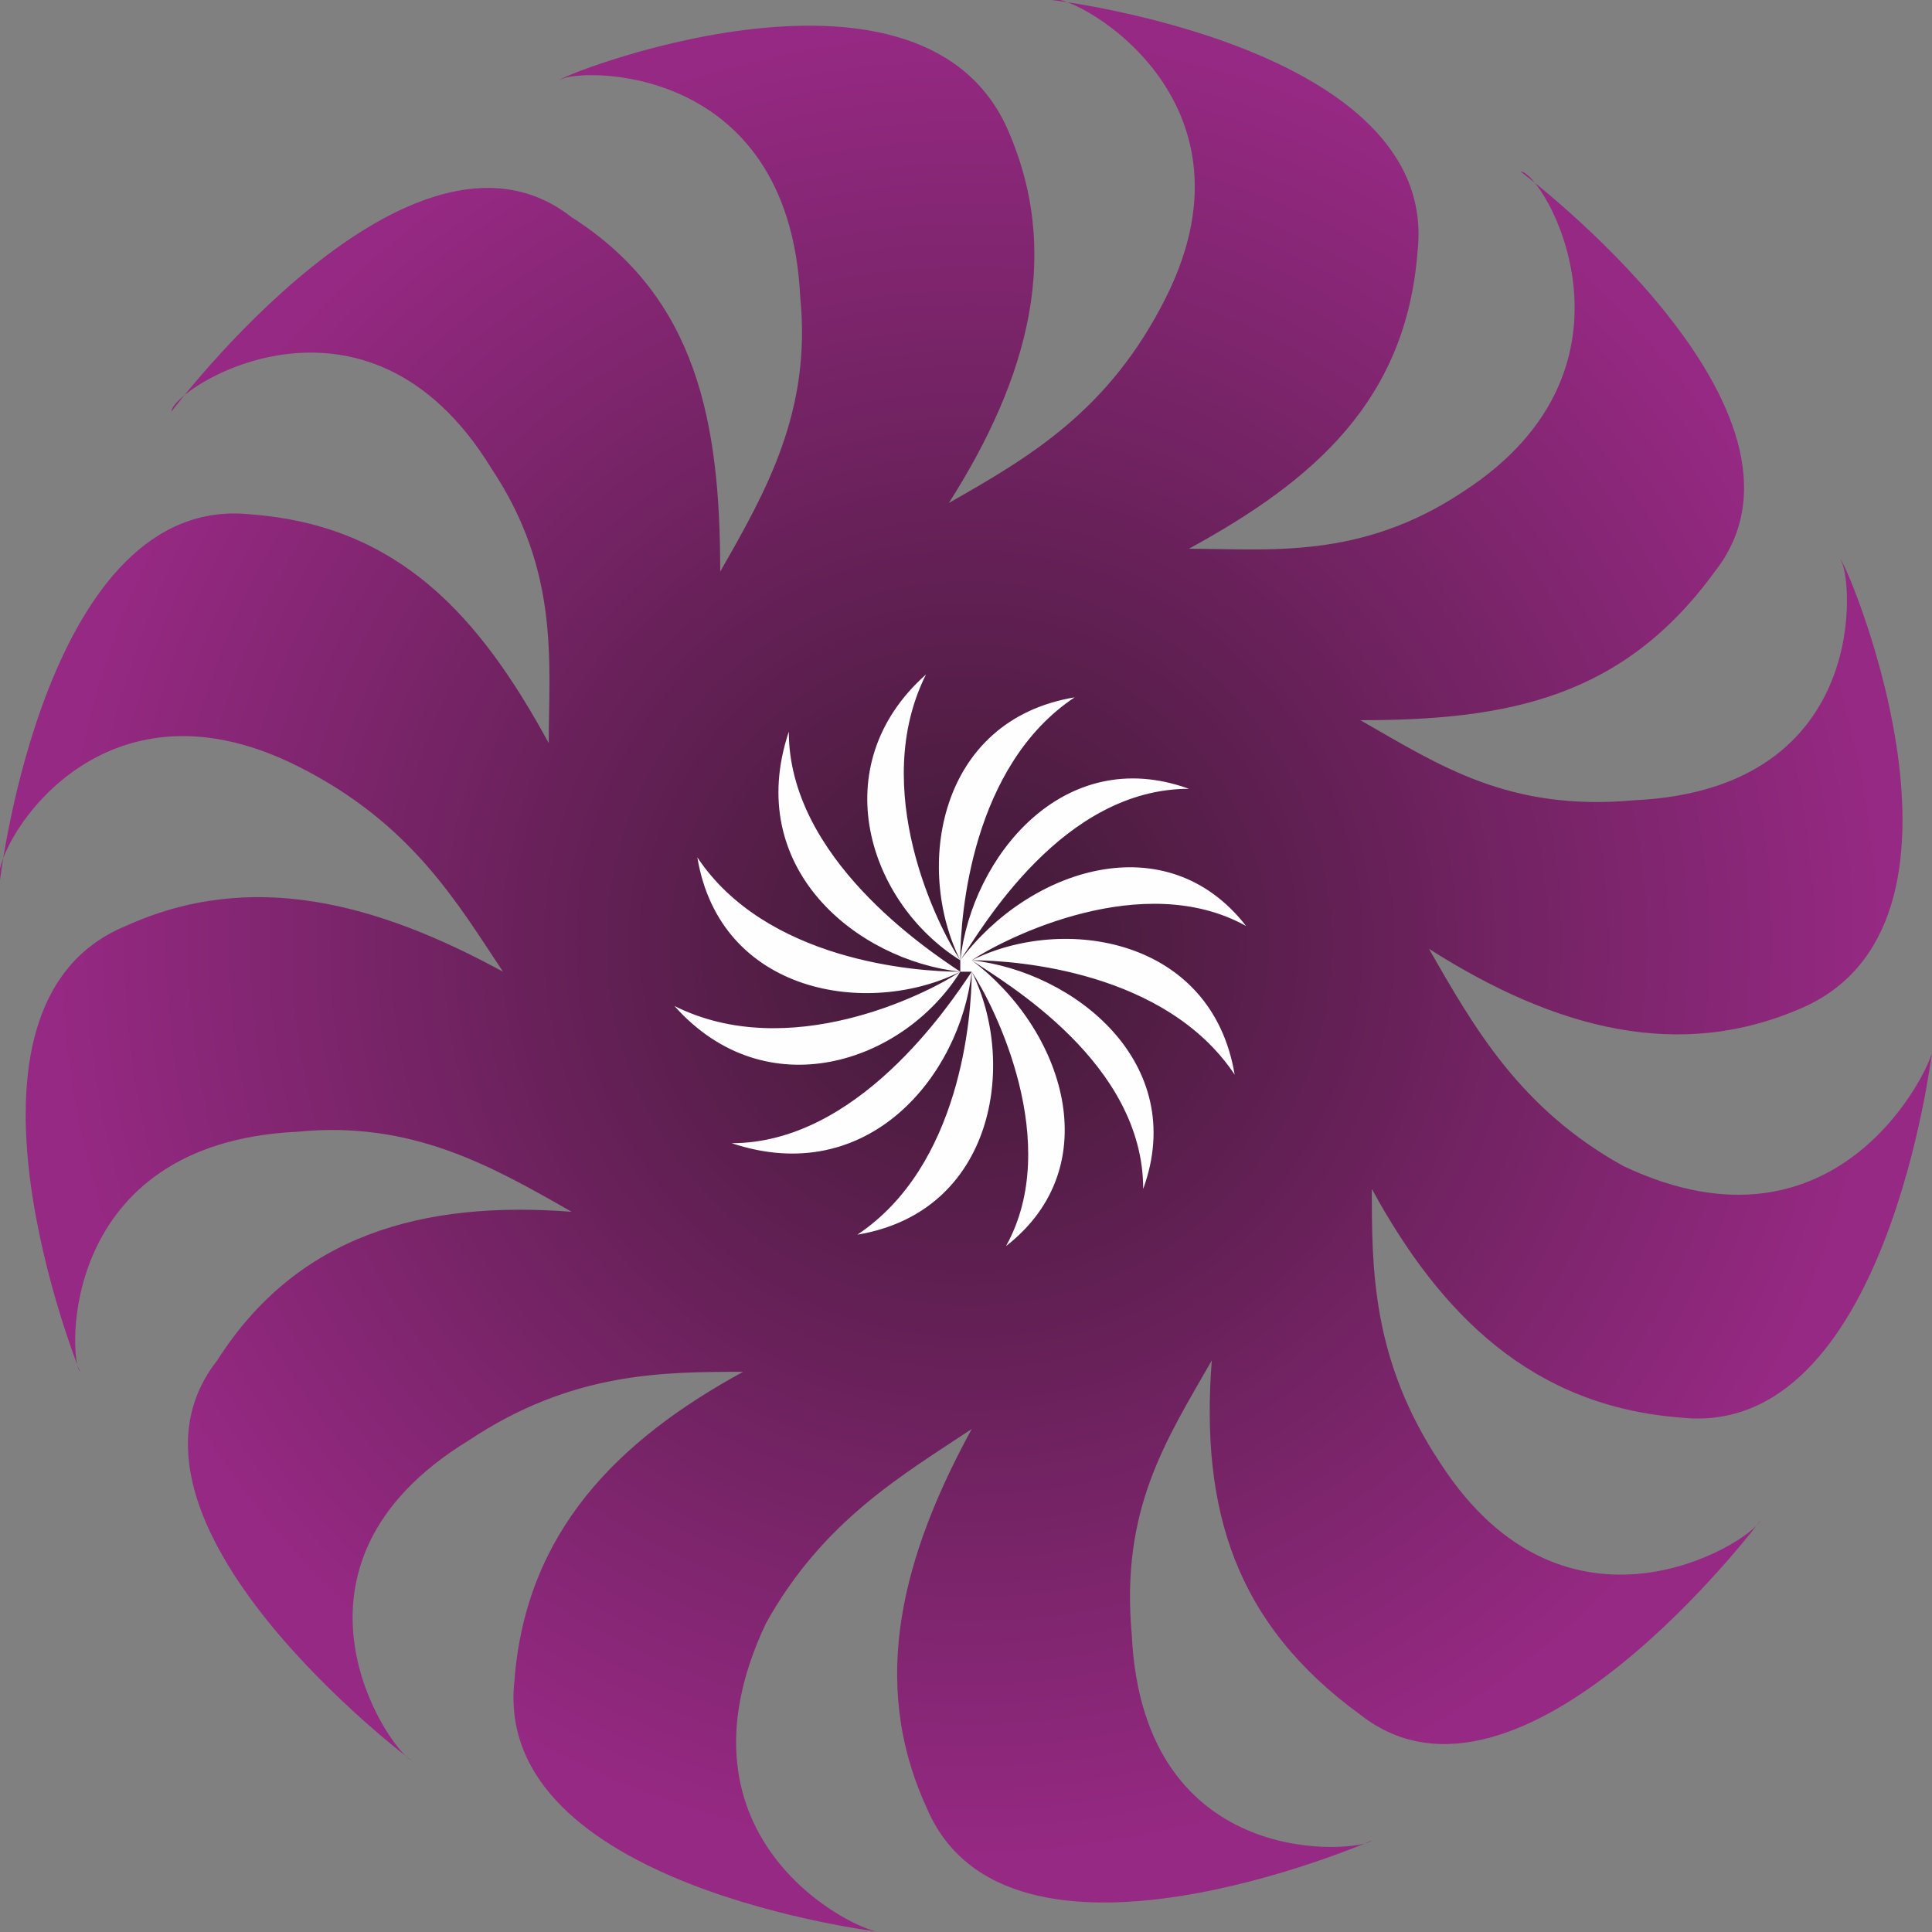
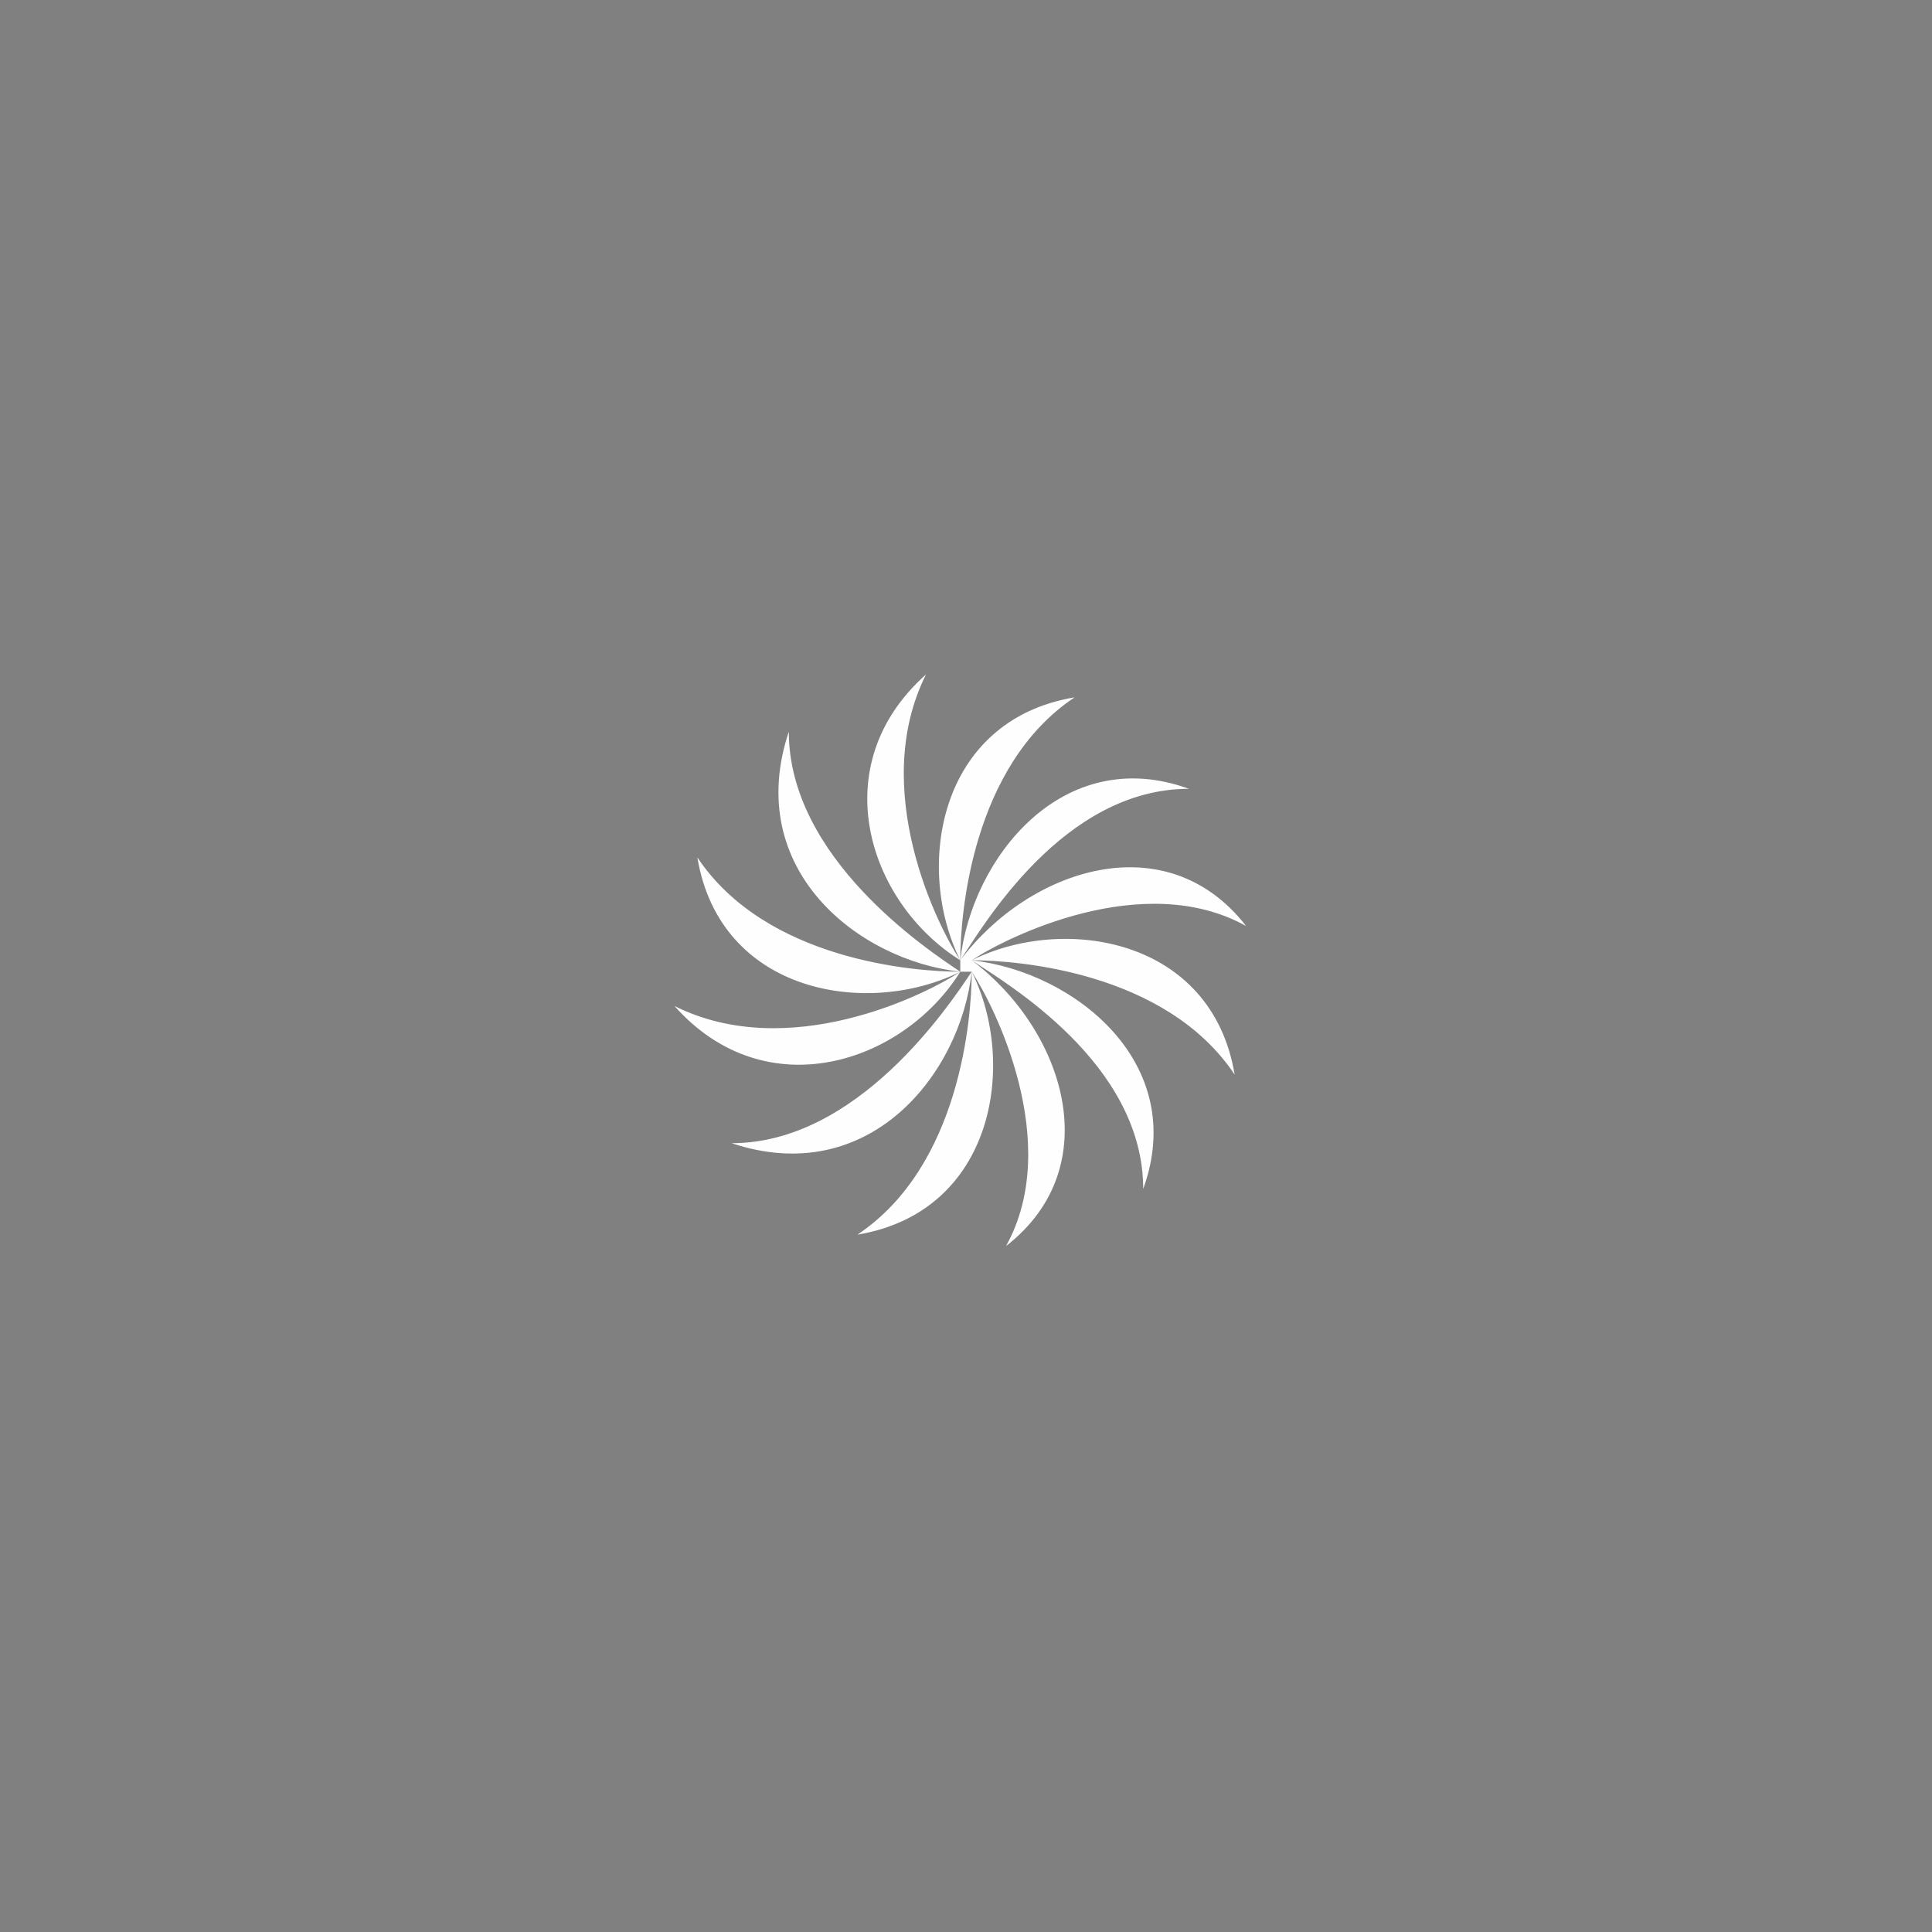
<svg xmlns="http://www.w3.org/2000/svg" xml:space="preserve" width="1.062in" height="1.062in" version="1.1" style="shape-rendering:geometricPrecision; text-rendering:geometricPrecision; image-rendering:optimizeQuality; fill-rule:evenodd; clip-rule:evenodd" viewBox="0 0 169 169">
  <rect x="0" y="0" width="169" height="169" fill="#808080" stroke="none" />
  <defs>
    <style type="text/css">
   
    .fil1 {fill:#FEFEFE}
    .fil0 {fill:url(#id0)}
   
  </style>
    <radialGradient id="id0" gradientUnits="userSpaceOnUse" gradientTransform="matrix(-0.746 1.176 -1.176 -0.746 245 45)" cx="84.394" cy="82.706" r="57.388" fx="84.394" fy="82.706">
      <stop offset="0" style="stop-opacity:1; stop-color:#3F1A34" />
      <stop offset="1" style="stop-opacity:1; stop-color:#962983" />
    </radialGradient>
  </defs>
  <g id="Layer_x0020_1">
-     <path class="fil0" d="M0 77c-1,-2 8,-19 26,-10 10,5 14,12 18,18 -11,-6 -22,-9 -33,-4 -17,7 -4,39 -4,39 -1,-1 -2,-20 19,-21 10,-1 17,3 24,7 -13,-1 -24,2 -31,13 -11,14 17,35 17,35 -2,-1 -13,-17 5,-28 9,-6 17,-6 24,-6 -11,6 -19,14 -20,27 -2,18 32,22 32,22 -2,0 -19,-8 -10,-27 5,-9 12,-13 18,-17 -6,11 -9,22 -4,33 7,17 39,3 39,3 -1,1 -20,3 -21,-18 -1,-11 3,-17 7,-24 -1,13 2,23 13,31 14,11 35,-17 35,-17 -1,2 -17,12 -28,-5 -6,-9 -6,-17 -6,-24 6,11 14,19 27,20 18,2 22,-32 22,-32 0,1 -8,19 -27,10 -9,-5 -13,-12 -17,-19 11,7 22,10 33,5 17,-8 3,-40 3,-39 1,1 3,20 -18,21 -11,1 -17,-3 -24,-7 13,0 23,-2 31,-13 11,-14 -17,-35 -17,-35 2,0 12,17 -5,28 -9,6 -17,5 -24,5 11,-6 19,-13 20,-26 2,-18 -32,-22 -32,-22 1,-1 19,8 10,26 -5,10 -12,14 -19,18 7,-11 10,-22 5,-33 -8,-17 -40,-4 -39,-4 1,-1 20,-2 21,19 1,10 -3,17 -7,24 0,-13 -2,-24 -13,-31 -14,-11 -35,17 -35,17 0,-2 17,-13 28,5 6,9 5,17 5,24 -6,-11 -13,-19 -26,-20 -18,-2 -22,32 -22,32z" />
    <path class="fil1" d="M61 75c6,9 19,10 23,10l0 0 0 0 0 0 0 0c-8,4 -21,2 -23,-10zm24 9l0 0 0 0 0 0zm0 0l0 0 0 0 0 0zm0 0l0 0 0 0 0 0 0 0zm0 0l0 0 0 0 0 0zm0 0l0 0 0 0 0 0 0 0zm15 20c0,-11 -12,-18 -15,-20l0 0 0 0 0 0 0 0c9,1 19,9 15,20zm-16 -20l0 0 0 0 0 0zm1 0l0 0 0 0 -1 0 1 0zm23 10c-6,-9 -19,-10 -23,-10l0 0 0 0 0 0 0 0c8,-4 21,-2 23,10zm-24 -10l0 0 0 0 0 0zm0 0l0 0 0 0 0 0 0 0zm25 -3c-9,-5 -21,1 -24,3l0 0 0 0 -1 0 0 0c6,-8 18,-12 25,-3zm-25 3l0 0 0 0 0 0zm0 0l0 0 0 0 0 0 0 0zm20 -15c-11,0 -18,12 -20,15l0 0 0 0 0 0 0 0c1,-9 9,-19 20,-15zm-20 15l0 0 0 0 0 0zm0 0l0 0 0 0 0 0 0 0zm10 -23c-9,6 -10,19 -10,23l0 0 0 0 0 0 0 0c-4,-8 -2,-21 10,-23zm-10 24l0 0 0 0 0 0zm0 -1l0 0 0 1 0 0 0 -1zm-3 -25c-5,10 1,22 3,25l0 0 0 0 0 0 0 0c-8,-5 -12,-17 -3,-25zm4 26l0 0c-1,9 -9,19 -21,15 11,0 19,-12 21,-15l0 0 0 0 0 0zm-1 0l0 0 0 0 0 0zm0 0l0 0 0 0 0 0 0 0zm-15 -21c0,11 12,19 15,21l0 0 0 0 0 0 0 0c-9,-1 -19,-9 -15,-21zm15 21l0 0 0 0 0 0zm1 0l-1 0 0 0 0 0 0 -1 0 0 0 0 0 0 1 0 0 0 0 0 0 1 0 0zm0 0l0 0 0 0 0 0zm0 0l0 0 0 0 0 -1 0 1zm0 0l0 0 0 0 0 -1 0 0c8,6 12,18 3,25 5,-9 -1,-21 -3,-24zm0 0l0 0c4,8 2,21 -10,23 9,-6 10,-19 10,-23l0 0 0 0 0 0zm0 0l0 0 0 0 0 0 0 0zm0 0l0 0 0 0 0 0zm-1 0l1 0 0 0 0 0 -1 0zm0 0l0 0 0 0 0 0 0 0zm0 0l0 0 0 0 0 0 0 0c-5,8 -17,12 -25,3 10,5 22,-1 25,-3z" />
  </g>
</svg>